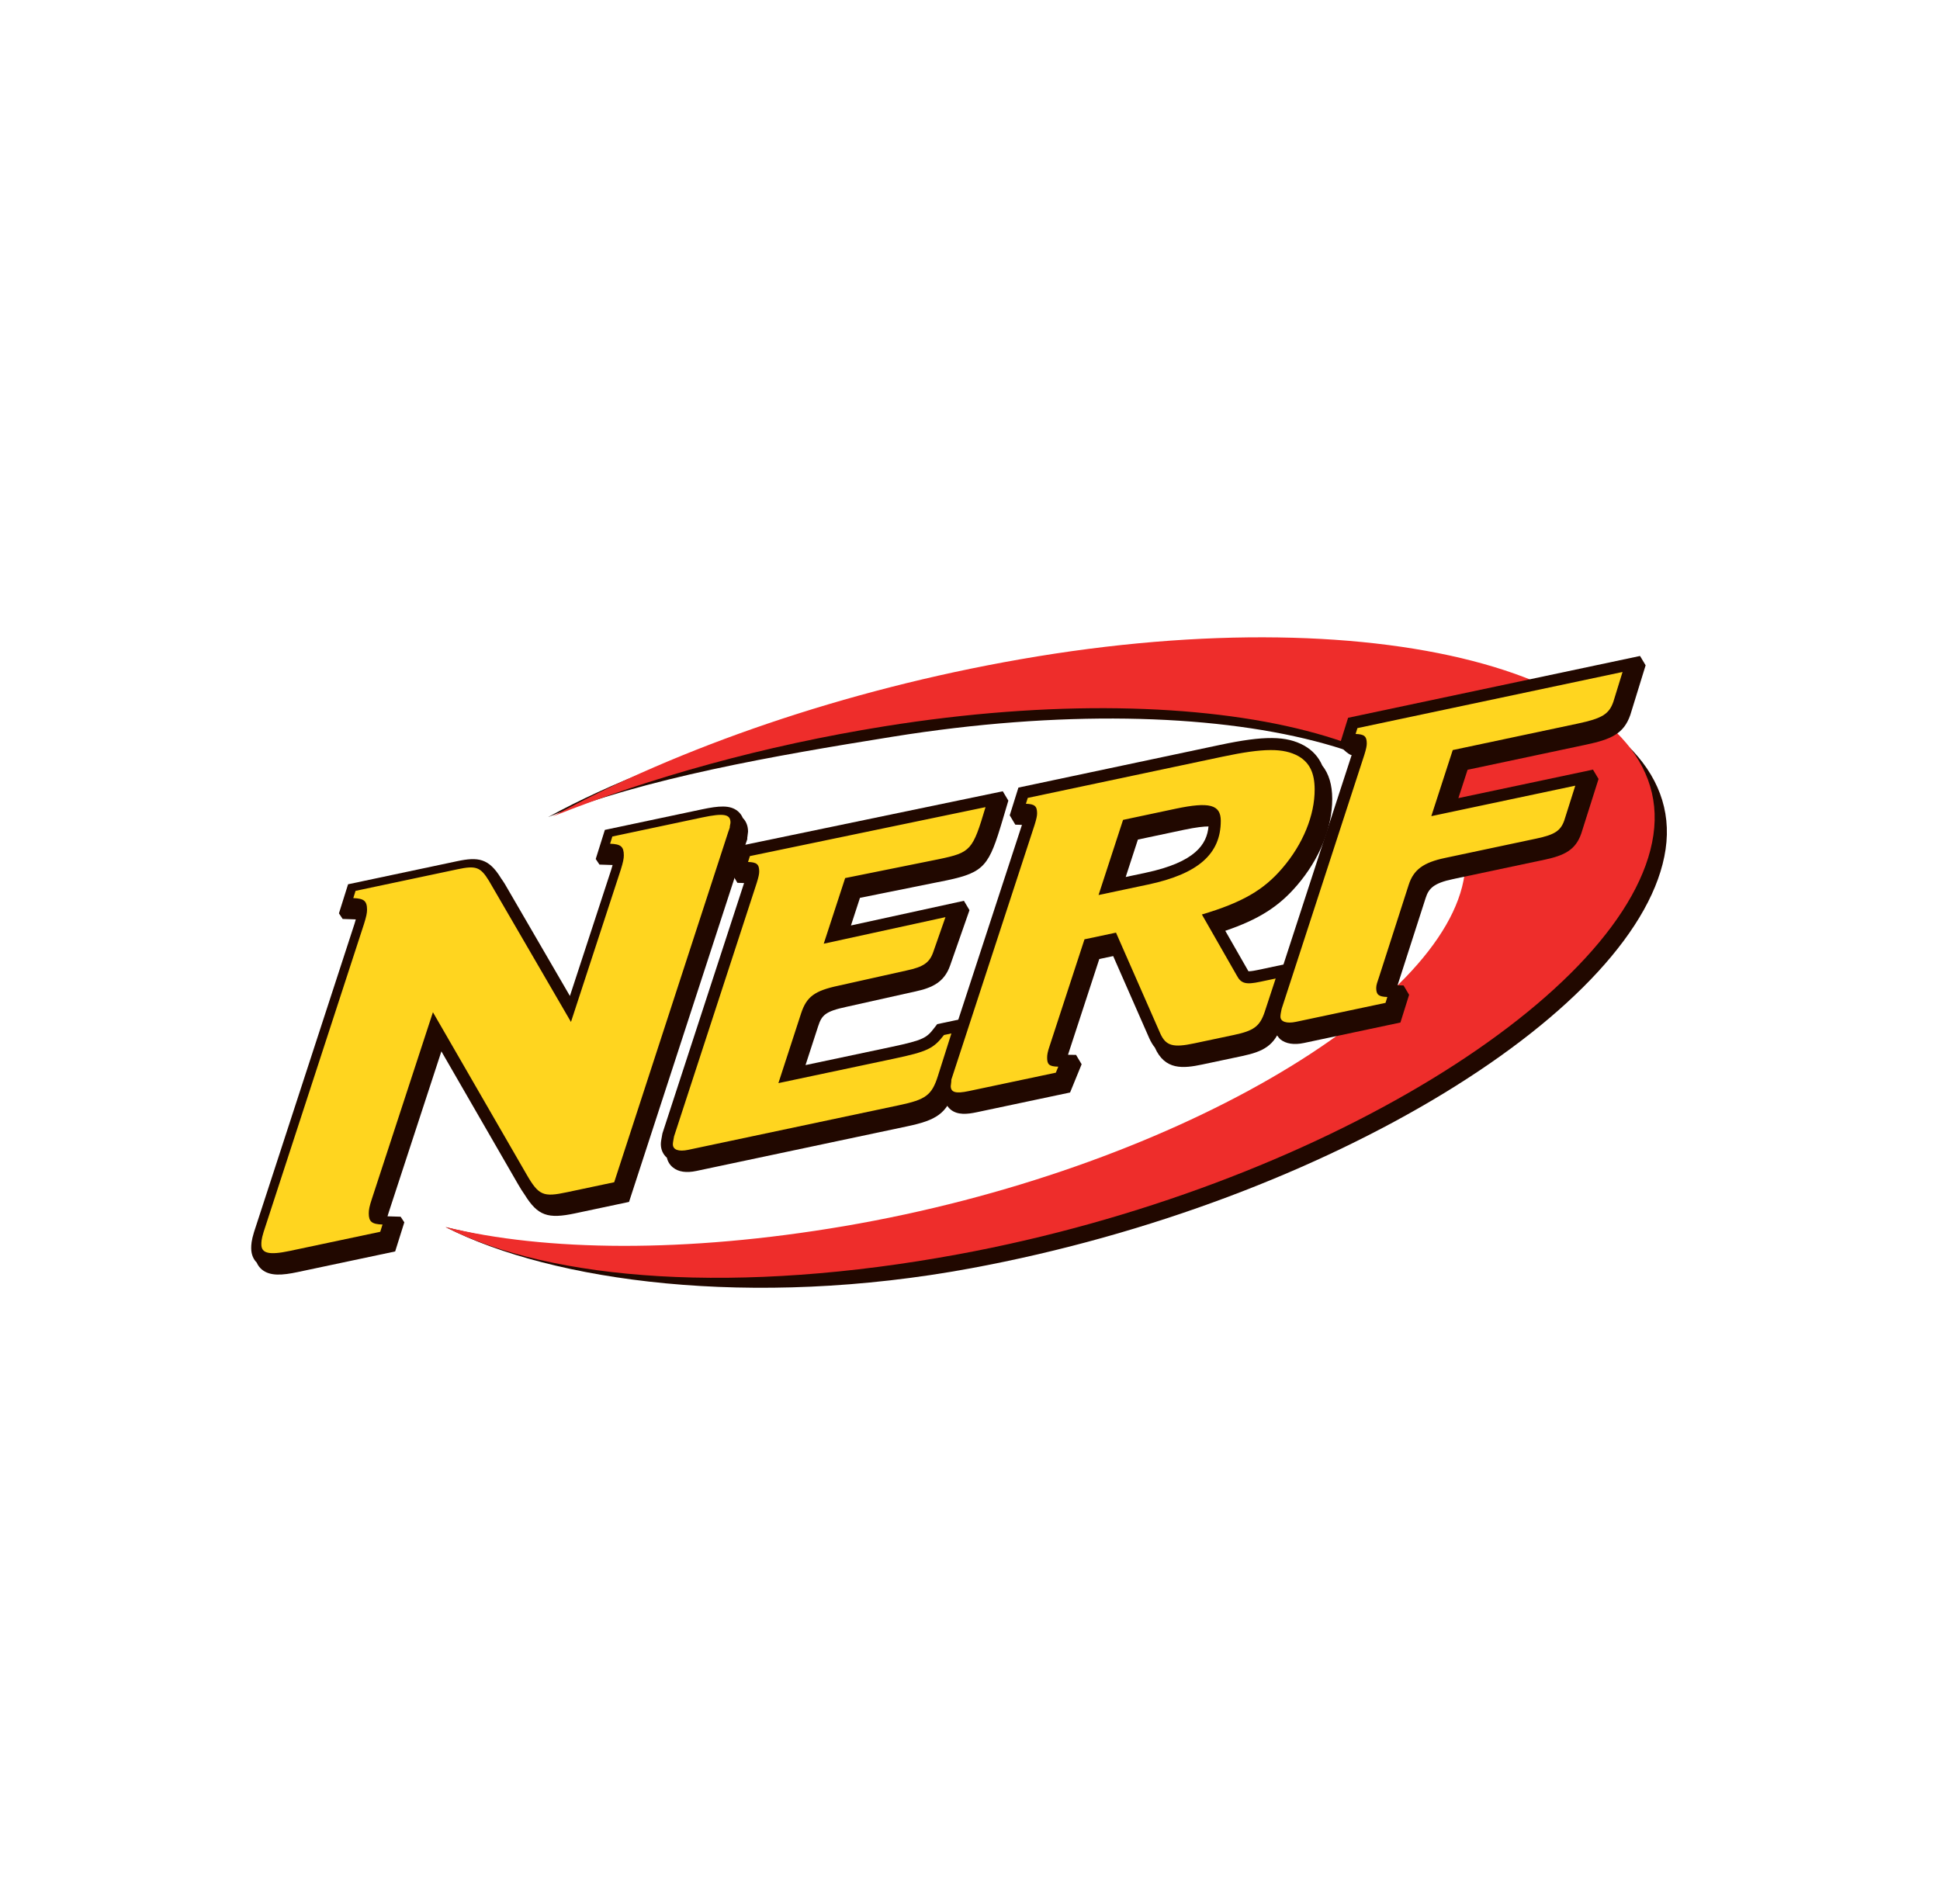
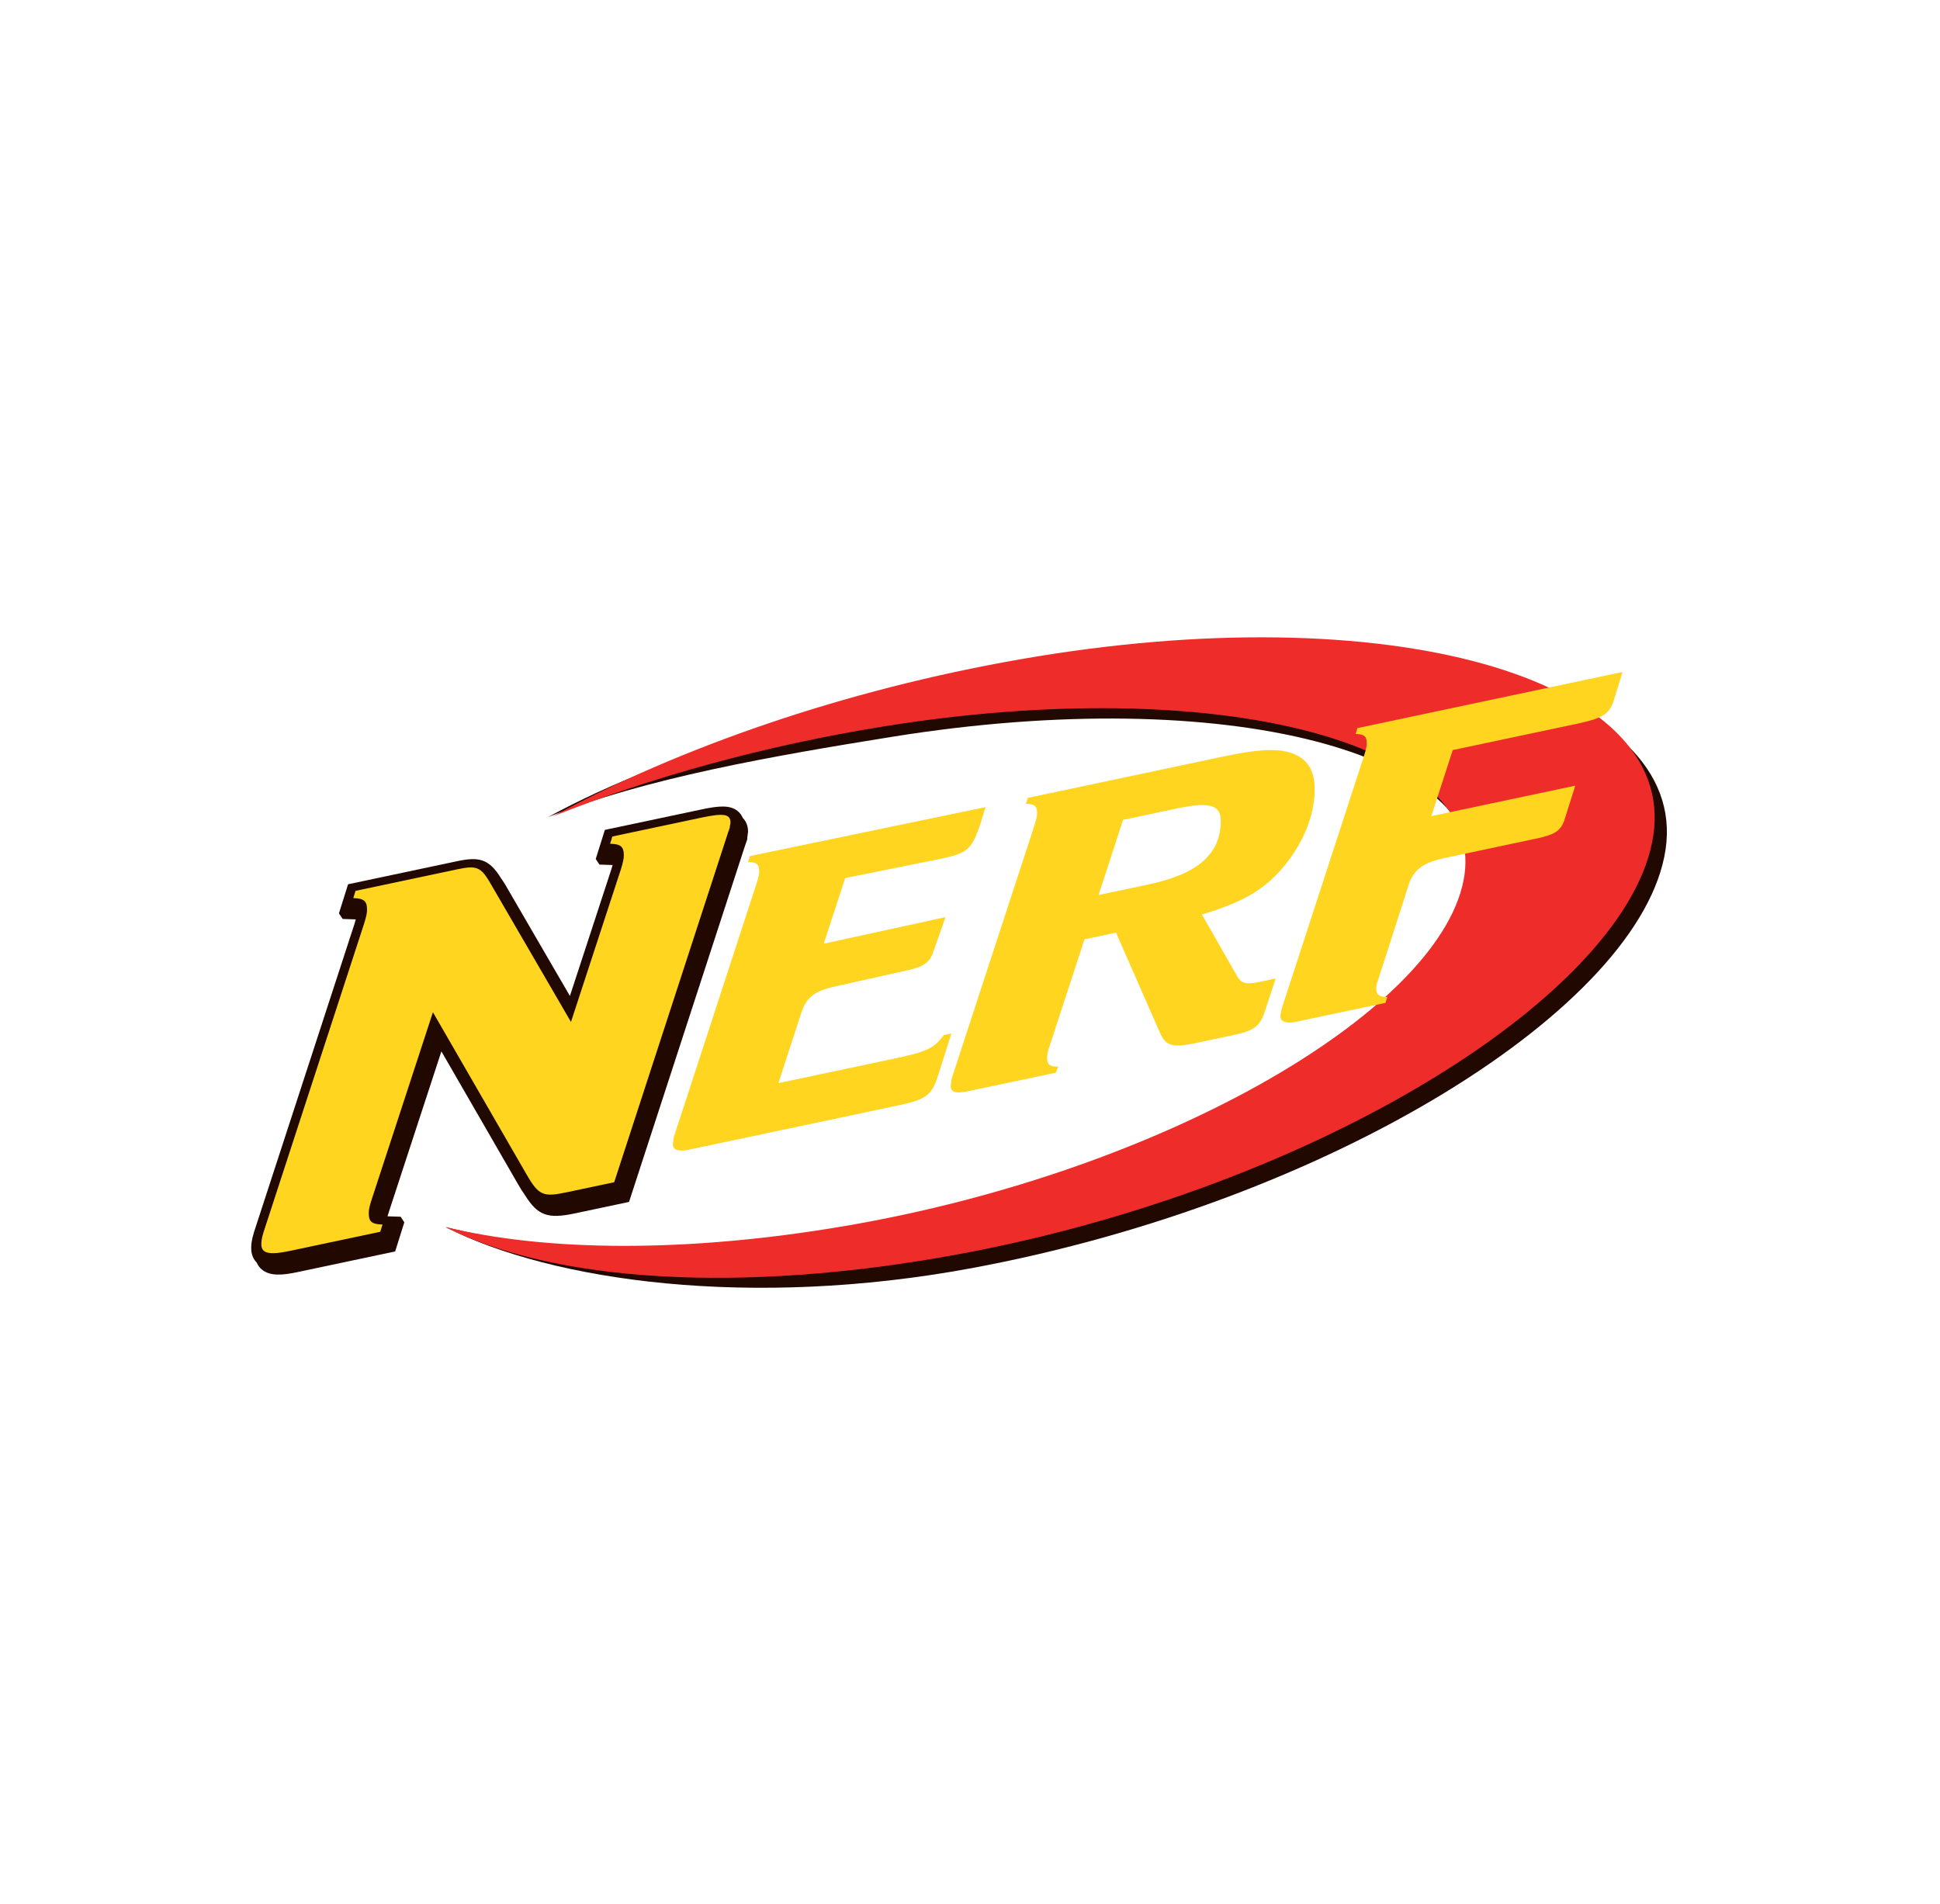
<svg xmlns="http://www.w3.org/2000/svg" width="326" height="320" viewBox="0 0 326 320" fill="none">
  <path d="M279.89 142.736C283.787 116.206 234.765 101.736 172.912 112.537C143.242 117.716 113.324 125.752 92.098 137.324C108.47 130.777 129.825 127.057 150.017 123.817C206.146 114.8 250.586 126.537 247.533 148.693C244.479 170.846 197.988 198.494 143.267 207.817C116.636 212.349 91.739 210.376 74.924 206.256C92.797 215.372 126.199 220 163.167 213.155C223.473 201.996 275.997 169.262 279.89 142.736" fill="#210800" />
  <path d="M277.835 140.367C281.732 113.836 233.337 100 171.485 110.799C141.811 115.978 114.114 125.641 92.888 137.216C109.258 130.665 128.397 125.316 148.588 122.076C204.716 113.059 249.157 124.801 246.106 146.954C243.052 169.109 196.561 196.755 141.838 206.078C115.21 210.613 91.641 210.33 74.828 206.211C92.705 215.329 124.144 217.633 161.11 210.79C221.421 199.631 273.938 166.894 277.836 140.367" fill="#EE2D2B" />
  <path d="M124.82 137.47C124.635 137.021 124.34 136.625 123.963 136.319C122.682 135.277 120.847 135.413 117.909 136.036L101.642 139.479L100.107 144.37L100.733 145.309L102.943 145.382C102.882 145.605 102.806 145.862 102.714 146.158C102.721 146.14 98.163 160.085 95.769 167.392L84.833 148.568L84.82 148.547C84.629 148.236 84.427 147.932 84.213 147.636L84.205 147.623L84.194 147.607C82.132 144.226 80.327 143.995 76.803 144.741L58.491 148.619L56.956 153.506L57.581 154.446L59.79 154.521C59.732 154.74 59.657 154.998 59.563 155.293L42.689 207.065C42.248 208.487 42.213 209.22 42.213 209.79C42.218 210.96 42.667 211.717 43.13 212.19C43.368 212.743 43.712 213.131 44.026 213.386C45.39 214.491 47.407 214.351 50.017 213.795L66.404 210.327L67.942 205.434L67.32 204.491L65.116 204.423C65.168 204.238 65.235 204.028 65.317 203.773C65.324 203.764 71.347 185.344 74.172 176.702C77.954 183.264 87.039 199.005 87.039 199.005C87.432 199.685 87.8 200.279 88.165 200.789C90.377 204.348 92.073 204.893 96.624 203.929L105.704 202.004L124.848 143.202L124.861 143.158L125.321 141.774L125.571 141.055L125.576 140.732L125.601 140.605L125.703 139.772C125.703 138.641 125.264 137.916 124.82 137.47" fill="#210800" />
-   <path d="M168.508 132.987L124.445 142.14L122.983 146.806L123.917 148.375C123.917 148.375 124.456 148.391 125.037 148.412L111.356 190.364L111.313 190.497L111.209 191.079C111.125 191.531 111.05 191.923 111.05 192.313C111.057 193.221 111.418 194.017 112.065 194.576C112.213 195.229 112.56 195.794 113.082 196.213C114.002 196.965 115.332 197.157 117.029 196.798L152.436 189.303C157.302 188.272 159.145 187.215 160.475 183.006L163.782 172.565L162.846 170.994L157.489 172.125L157.034 172.716C155.716 174.426 155.294 174.783 149.81 175.949C144.325 177.115 140.579 177.898 135.361 179.007L137.469 172.522C138.08 170.66 138.59 169.99 142.29 169.206L153.733 166.65C156.651 166.035 158.67 165.084 159.657 162.278L162.914 152.968L161.977 151.396L142.996 155.54L144.511 150.898L159.179 147.942C165.474 146.607 166.212 145.425 168.481 137.806L169.445 134.558L168.508 132.987Z" fill="#210800" />
-   <path d="M191.214 141.105L198.903 139.476C201.076 139.017 202.345 138.897 203.081 138.902C202.806 141.836 200.951 144.897 192.494 146.687L189.164 147.394C190.02 144.76 190.867 142.161 191.214 141.106V141.105ZM217.922 148.84C221.7 144.457 223.869 139.16 223.869 134.293V134.241C223.863 131.906 223.309 130.059 222.193 128.655C221.584 127.244 220.593 126.144 219.208 125.34L219.169 125.317C216.155 123.65 212.447 123.618 205 125.196L171.136 132.368L169.677 137.028L170.613 138.6C170.613 138.6 171.15 138.617 171.731 138.633L157.949 180.816L157.877 181.029L157.846 181.456L157.803 181.912L157.749 182.545C157.752 183.756 158.296 184.477 158.77 184.88C158.948 185.672 159.378 186.185 159.749 186.486C160.93 187.443 162.556 187.266 164.136 186.931L179.818 183.614L181.759 178.867L180.822 177.295C180.822 177.295 180.152 177.287 179.467 177.276C180.398 174.433 183.638 164.516 184.728 161.179L187.059 160.686L193.117 174.482C193.397 175.111 193.712 175.629 194.058 176.053C195.75 179.892 198.798 179.593 202.039 178.906L208.684 177.5C212.278 176.739 214.192 175.771 215.361 172.308L218.318 163.318L217.381 161.749L211.351 163.024C210.382 163.229 209.96 163.246 209.788 163.237L205.897 156.437C211.513 154.53 214.912 152.352 217.919 148.84" fill="#210800" />
-   <path d="M275.594 110.247L226.537 120.637L225.078 125.297C225.078 125.297 226.553 126.881 227.133 126.902C225.409 132.185 213.453 168.924 213.453 168.924L213.418 169.034L213.358 169.337C213.248 169.862 213.15 170.361 213.15 170.881C213.151 171.738 214.626 174.258 215.148 174.678C216.077 175.431 217.449 175.646 219.121 175.291L235.329 171.854L236.79 167.191L235.853 165.623C235.853 165.623 235.382 165.607 234.849 165.592L239.566 150.933C240.078 149.322 240.898 148.434 244.179 147.741L259.549 144.487C262.789 143.799 264.729 142.904 265.702 140.136L265.713 140.105L268.622 130.92L267.686 129.35L245.07 134.137C245.733 132.086 246.315 130.299 246.614 129.375L266.449 125.171C270.749 124.263 272.853 123.325 273.951 120.181L273.964 120.146L276.533 111.817L275.594 110.247Z" fill="#210800" />
  <path d="M95.271 200.375C91.302 201.222 90.529 200.943 88.471 197.361L72.749 170.122L62.472 201.553C62.092 202.689 61.965 203.326 61.969 203.934C61.971 205.334 62.485 205.75 64.28 205.804L63.898 207.022L48.661 210.247C45.204 210.98 43.923 210.639 43.919 209.154C43.916 208.807 43.915 208.283 44.294 207.065L61.172 155.274C61.555 154.06 61.679 153.422 61.679 152.896C61.674 151.415 61.157 151.001 59.368 150.941L59.747 149.725L76.906 146.093C79.978 145.44 80.746 145.717 82.163 148.036L95.947 171.757L104.326 146.133C104.706 144.922 104.83 144.28 104.83 143.76C104.825 142.278 104.311 141.861 102.519 141.804L102.9 140.59L118.008 137.388C121.592 136.631 122.748 136.822 122.751 138.221C122.753 138.48 122.625 138.768 122.625 139.117C122.498 139.498 122.244 140.159 121.993 141.003L103.211 198.696L95.271 200.375ZM150.222 177.93C155.83 176.741 156.867 176.236 158.626 173.952L159.874 173.689L157.611 180.827C156.582 184.092 155.543 184.809 151.078 185.751L115.669 193.246C114.003 193.6 113.071 193.23 113.068 192.313C113.068 192.028 113.169 191.58 113.269 190.994L127.165 148.383C127.473 147.395 127.578 146.881 127.578 146.454C127.573 145.252 127.156 144.914 125.701 144.87L126.012 143.882L165.609 135.653C163.449 142.919 163.138 143.264 157.844 144.384L142.022 147.577L138.422 158.607L158.877 154.143L156.815 160.036C156.196 161.797 155.162 162.512 152.358 163.105L140.936 165.654C136.886 166.513 135.539 167.503 134.613 170.326L130.803 182.039L150.222 177.93ZM192.913 148.666C201.323 146.887 205.157 143.525 205.141 137.932C205.128 135.244 203.258 134.718 197.545 135.924L188.72 137.797L184.602 150.425L192.913 148.666ZM212.515 170.087C211.691 172.531 210.65 173.246 207.331 173.947L200.686 175.353C197.154 176.105 195.906 175.801 194.962 173.664L187.535 156.747L182.238 157.87L176.37 175.826C176.06 176.742 175.957 177.26 175.961 177.758C175.964 178.889 176.278 179.247 177.835 179.273L177.423 180.284L162.781 183.378C160.6 183.843 159.768 183.593 159.765 182.531C159.765 182.321 159.869 181.947 159.866 181.448L173.865 138.606C174.173 137.615 174.275 137.099 174.275 136.676C174.268 135.473 173.851 135.133 172.395 135.088L172.708 134.102L205.417 127.178C212.374 125.701 215.698 125.708 218.198 127.092C220.073 128.181 220.908 129.918 220.916 132.678C220.932 136.996 218.972 141.876 215.454 145.949C212.346 149.579 208.717 151.695 201.967 153.696L207.819 163.93C208.549 165.331 209.383 165.51 211.768 165.003L214.366 164.455L212.515 170.087ZM264.713 132.048L262.862 137.891C262.243 139.652 261.205 140.297 258.196 140.933L242.826 144.193C239.191 144.96 237.532 146.156 236.709 148.743L231.772 164.095C231.463 165.013 231.255 165.553 231.26 166.049C231.26 167.182 231.677 167.518 233.131 167.562L232.824 168.55L217.767 171.738C216.212 172.066 215.169 171.722 215.167 170.875C215.162 170.515 215.265 170.071 215.37 169.553L229.262 126.872C229.569 125.884 229.674 125.37 229.674 124.945C229.669 123.741 229.252 123.4 227.799 123.357L228.105 122.373L272.655 112.938L271.112 117.941C270.392 120.006 269.25 120.743 265.093 121.619L244.119 126.064L240.519 137.169L264.713 132.048Z" fill="#FFD51F" />
</svg>